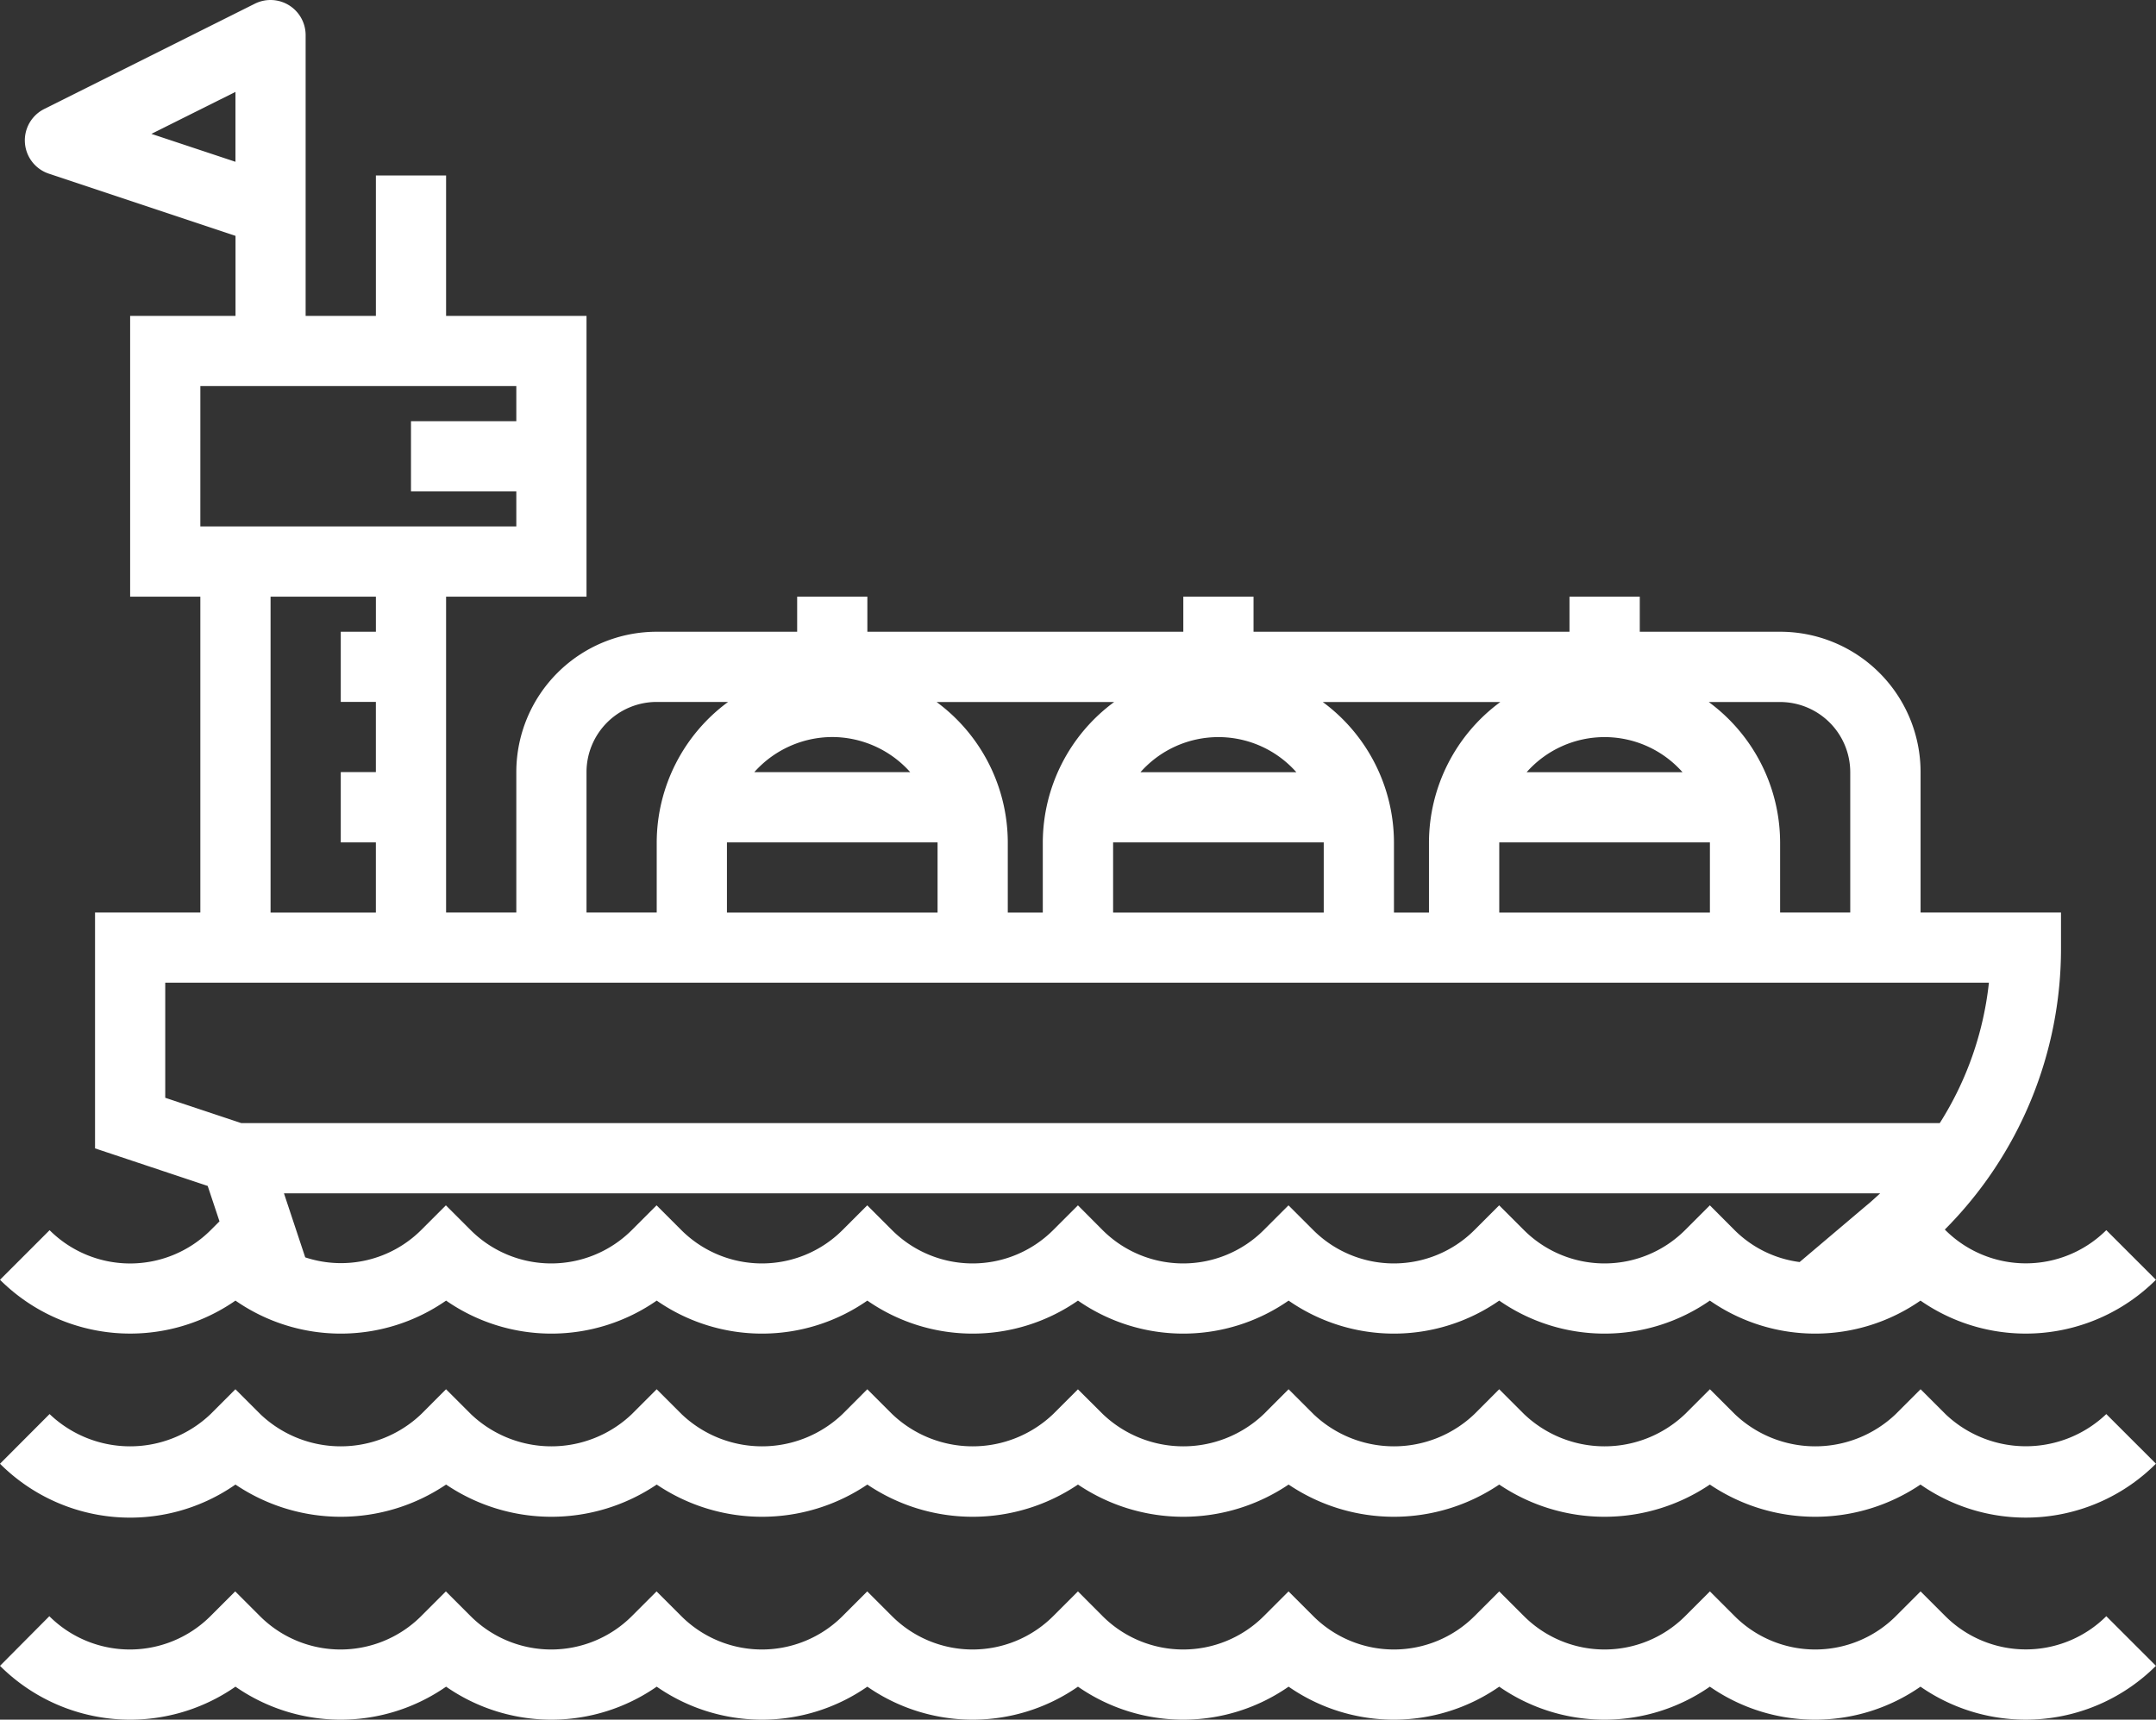
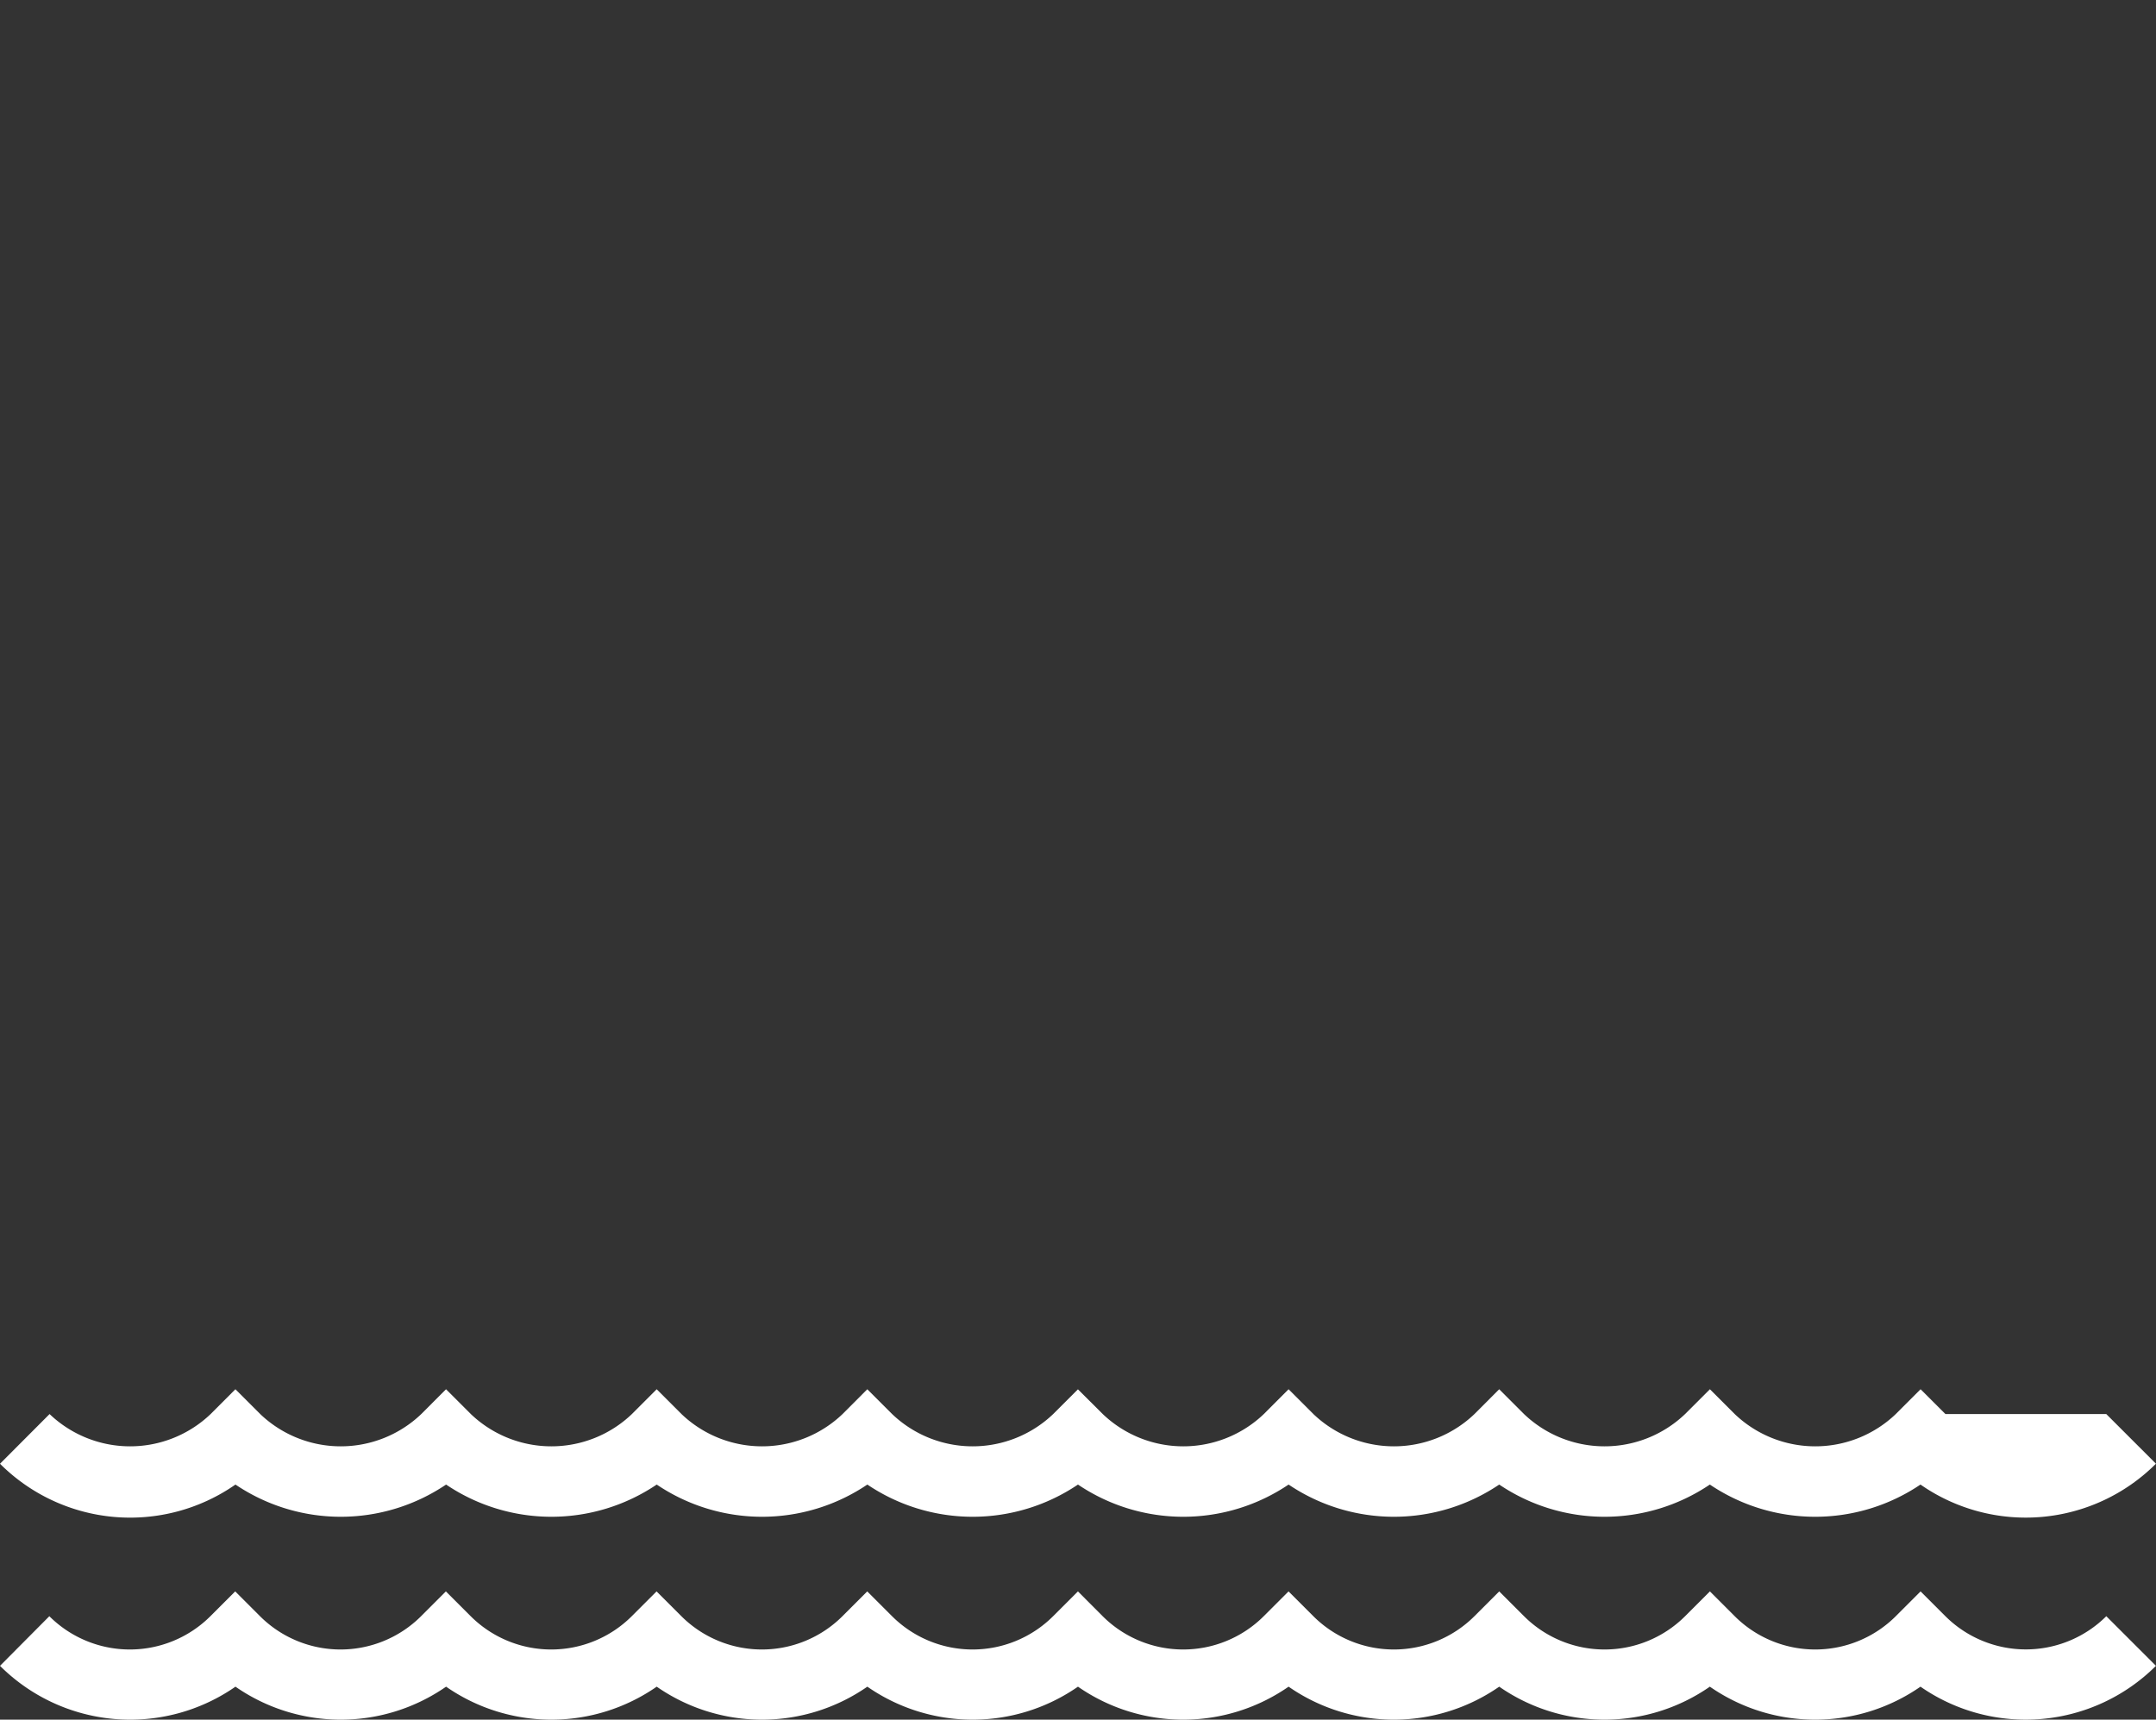
<svg xmlns="http://www.w3.org/2000/svg" width="117.807" height="93.992" viewBox="0 0 117.807 93.992">
  <rect x="0" y="0" width="117.807" height="93.992" fill="#333333" stroke="none" />
  <g id="icon03" transform="translate(0 -0.157)">
-     <path id="パス_13426" data-name="パス 13426" d="M106.3,67.393l-.033-.032a21.751,21.751,0,0,0,6.349-15.411V50.032h-7.673V42.359a7.673,7.673,0,0,0-7.673-7.673H89.6V32.768H85.759v1.918H68.495V32.768H64.658v1.918H47.394V32.768H43.558v1.918H35.885a7.673,7.673,0,0,0-7.673,7.673v7.673H24.375V32.768h7.673V17.422H24.375V9.749H20.539v7.673H16.7V2.076A1.918,1.918,0,0,0,13.926.359L2.417,6.114a1.918,1.918,0,0,0,.252,3.535l10.2,3.4v4.374H7.111V32.768h3.836V50.032H5.193V62.924l6.156,2.053.644,1.935-.483.483a6.231,6.231,0,0,1-8.8,0L0,70.106a10.077,10.077,0,0,0,12.866,1.138,10.081,10.081,0,0,0,11.509,0,10.081,10.081,0,0,0,11.509,0,10.081,10.081,0,0,0,11.509,0,10.081,10.081,0,0,0,11.509,0,10.081,10.081,0,0,0,11.509,0,10.081,10.081,0,0,0,11.509,0,10.081,10.081,0,0,0,11.509,0,10.081,10.081,0,0,0,11.509,0,10.075,10.075,0,0,0,12.866-1.138l-2.713-2.713A6.231,6.231,0,0,1,106.3,67.393ZM8.273,7.474,12.866,5.18V9ZM101.1,42.359v7.673H97.268V46.2a9.557,9.557,0,0,0-3.9-7.673h3.9A3.837,3.837,0,0,1,101.1,42.359ZM45.476,40.441a5.721,5.721,0,0,1,4.258,1.918H41.217A5.725,5.725,0,0,1,45.476,40.441ZM39.721,46.2H51.23v3.836H39.721Zm11.449-7.673h9.71a9.556,9.556,0,0,0-3.9,7.673v3.836H55.067V46.2A9.557,9.557,0,0,0,51.171,38.522Zm19.664,3.836H62.317a5.686,5.686,0,0,1,8.517,0ZM60.822,46.2H72.331v3.836H60.822Zm11.449-7.673h9.71a9.556,9.556,0,0,0-3.9,7.673v3.836H76.168V46.2A9.557,9.557,0,0,0,72.271,38.522Zm19.664,3.836H83.418a5.686,5.686,0,0,1,8.517,0ZM81.922,46.2H93.432v3.836H81.922ZM32.048,42.359a3.837,3.837,0,0,1,3.836-3.836h3.9a9.556,9.556,0,0,0-3.9,7.673v3.836H32.048Zm-21.1-21.1H28.212v1.918H22.457v3.836h5.755v1.918H10.947Zm3.836,11.509h5.755v1.918H18.62v3.836h1.918v3.836H18.62V46.2h1.918v3.836H14.784ZM9.029,60.158v-6.29h99.648a17.885,17.885,0,0,1-2.685,7.673H13.179Zm84.4,5.879-1.356,1.356a6.231,6.231,0,0,1-8.8,0l-1.356-1.356-1.356,1.356a6.231,6.231,0,0,1-8.8,0l-1.356-1.356-1.356,1.356a6.231,6.231,0,0,1-8.8,0L58.9,66.037l-1.356,1.356a6.231,6.231,0,0,1-8.8,0l-1.356-1.356-1.356,1.356a6.231,6.231,0,0,1-8.8,0l-1.356-1.356-1.356,1.356a6.231,6.231,0,0,1-8.8,0l-1.356-1.356-1.356,1.356a6.209,6.209,0,0,1-6.33,1.487l-1.162-3.5h87.222c-.259.232-.507.47-.78.688l-3.624,3.069A6.156,6.156,0,0,1,94.788,67.4Zm0,0" transform="translate(0 0)" fill="#fff" />
-     <path id="パス_13427" data-name="パス 13427" d="M106.3,318.2l-1.356-1.356-1.356,1.356a6.37,6.37,0,0,1-8.8,0l-1.356-1.356L92.075,318.2a6.37,6.37,0,0,1-8.8,0l-1.356-1.356L80.566,318.2a6.37,6.37,0,0,1-8.8,0l-1.356-1.356L69.057,318.2a6.37,6.37,0,0,1-8.8,0L58.9,316.848,57.547,318.2a6.37,6.37,0,0,1-8.8,0l-1.356-1.356L46.038,318.2a6.37,6.37,0,0,1-8.8,0l-1.356-1.356L34.528,318.2a6.37,6.37,0,0,1-8.8,0l-1.356-1.356L23.019,318.2a6.37,6.37,0,0,1-8.8,0l-1.356-1.356L11.509,318.2a6.37,6.37,0,0,1-8.8,0L0,320.916a10.059,10.059,0,0,0,12.866,1.137,10.283,10.283,0,0,0,11.509,0,10.283,10.283,0,0,0,11.509,0,10.283,10.283,0,0,0,11.509,0,10.283,10.283,0,0,0,11.509,0,10.283,10.283,0,0,0,11.509,0,10.283,10.283,0,0,0,11.509,0,10.283,10.283,0,0,0,11.509,0,10.283,10.283,0,0,0,11.509,0,10.06,10.06,0,0,0,12.866-1.139l-2.713-2.713A6.37,6.37,0,0,1,106.3,318.2Zm0,0" transform="translate(0 -240.755)" fill="#fff" />
+     <path id="パス_13427" data-name="パス 13427" d="M106.3,318.2l-1.356-1.356-1.356,1.356a6.37,6.37,0,0,1-8.8,0l-1.356-1.356L92.075,318.2a6.37,6.37,0,0,1-8.8,0l-1.356-1.356L80.566,318.2a6.37,6.37,0,0,1-8.8,0l-1.356-1.356L69.057,318.2a6.37,6.37,0,0,1-8.8,0L58.9,316.848,57.547,318.2a6.37,6.37,0,0,1-8.8,0l-1.356-1.356L46.038,318.2a6.37,6.37,0,0,1-8.8,0l-1.356-1.356L34.528,318.2a6.37,6.37,0,0,1-8.8,0l-1.356-1.356L23.019,318.2a6.37,6.37,0,0,1-8.8,0l-1.356-1.356L11.509,318.2a6.37,6.37,0,0,1-8.8,0L0,320.916a10.059,10.059,0,0,0,12.866,1.137,10.283,10.283,0,0,0,11.509,0,10.283,10.283,0,0,0,11.509,0,10.283,10.283,0,0,0,11.509,0,10.283,10.283,0,0,0,11.509,0,10.283,10.283,0,0,0,11.509,0,10.283,10.283,0,0,0,11.509,0,10.283,10.283,0,0,0,11.509,0,10.283,10.283,0,0,0,11.509,0,10.06,10.06,0,0,0,12.866-1.139l-2.713-2.713Zm0,0" transform="translate(0 -240.755)" fill="#fff" />
    <path id="パス_13428" data-name="パス 13428" d="M106.3,364.266l-1.356-1.356-1.356,1.356a6.231,6.231,0,0,1-8.8,0l-1.356-1.356-1.356,1.356a6.231,6.231,0,0,1-8.8,0l-1.356-1.356-1.356,1.356a6.231,6.231,0,0,1-8.8,0l-1.356-1.356-1.356,1.356a6.231,6.231,0,0,1-8.8,0L58.9,362.91l-1.356,1.356a6.231,6.231,0,0,1-8.8,0l-1.356-1.356-1.356,1.356a6.231,6.231,0,0,1-8.8,0l-1.356-1.356-1.356,1.356a6.231,6.231,0,0,1-8.8,0l-1.356-1.356-1.356,1.356a6.231,6.231,0,0,1-8.8,0l-1.356-1.356-1.356,1.356a6.231,6.231,0,0,1-8.8,0L0,366.979a10.072,10.072,0,0,0,12.866,1.138,10.081,10.081,0,0,0,11.509,0,10.081,10.081,0,0,0,11.509,0,10.081,10.081,0,0,0,11.509,0,10.081,10.081,0,0,0,11.509,0,10.081,10.081,0,0,0,11.509,0,10.081,10.081,0,0,0,11.509,0,10.081,10.081,0,0,0,11.509,0,10.081,10.081,0,0,0,11.509,0,10.075,10.075,0,0,0,12.866-1.138l-2.713-2.713A6.231,6.231,0,0,1,106.3,364.266Zm0,0" transform="translate(0 -275.772)" fill="#fff" />
  </g>
</svg>